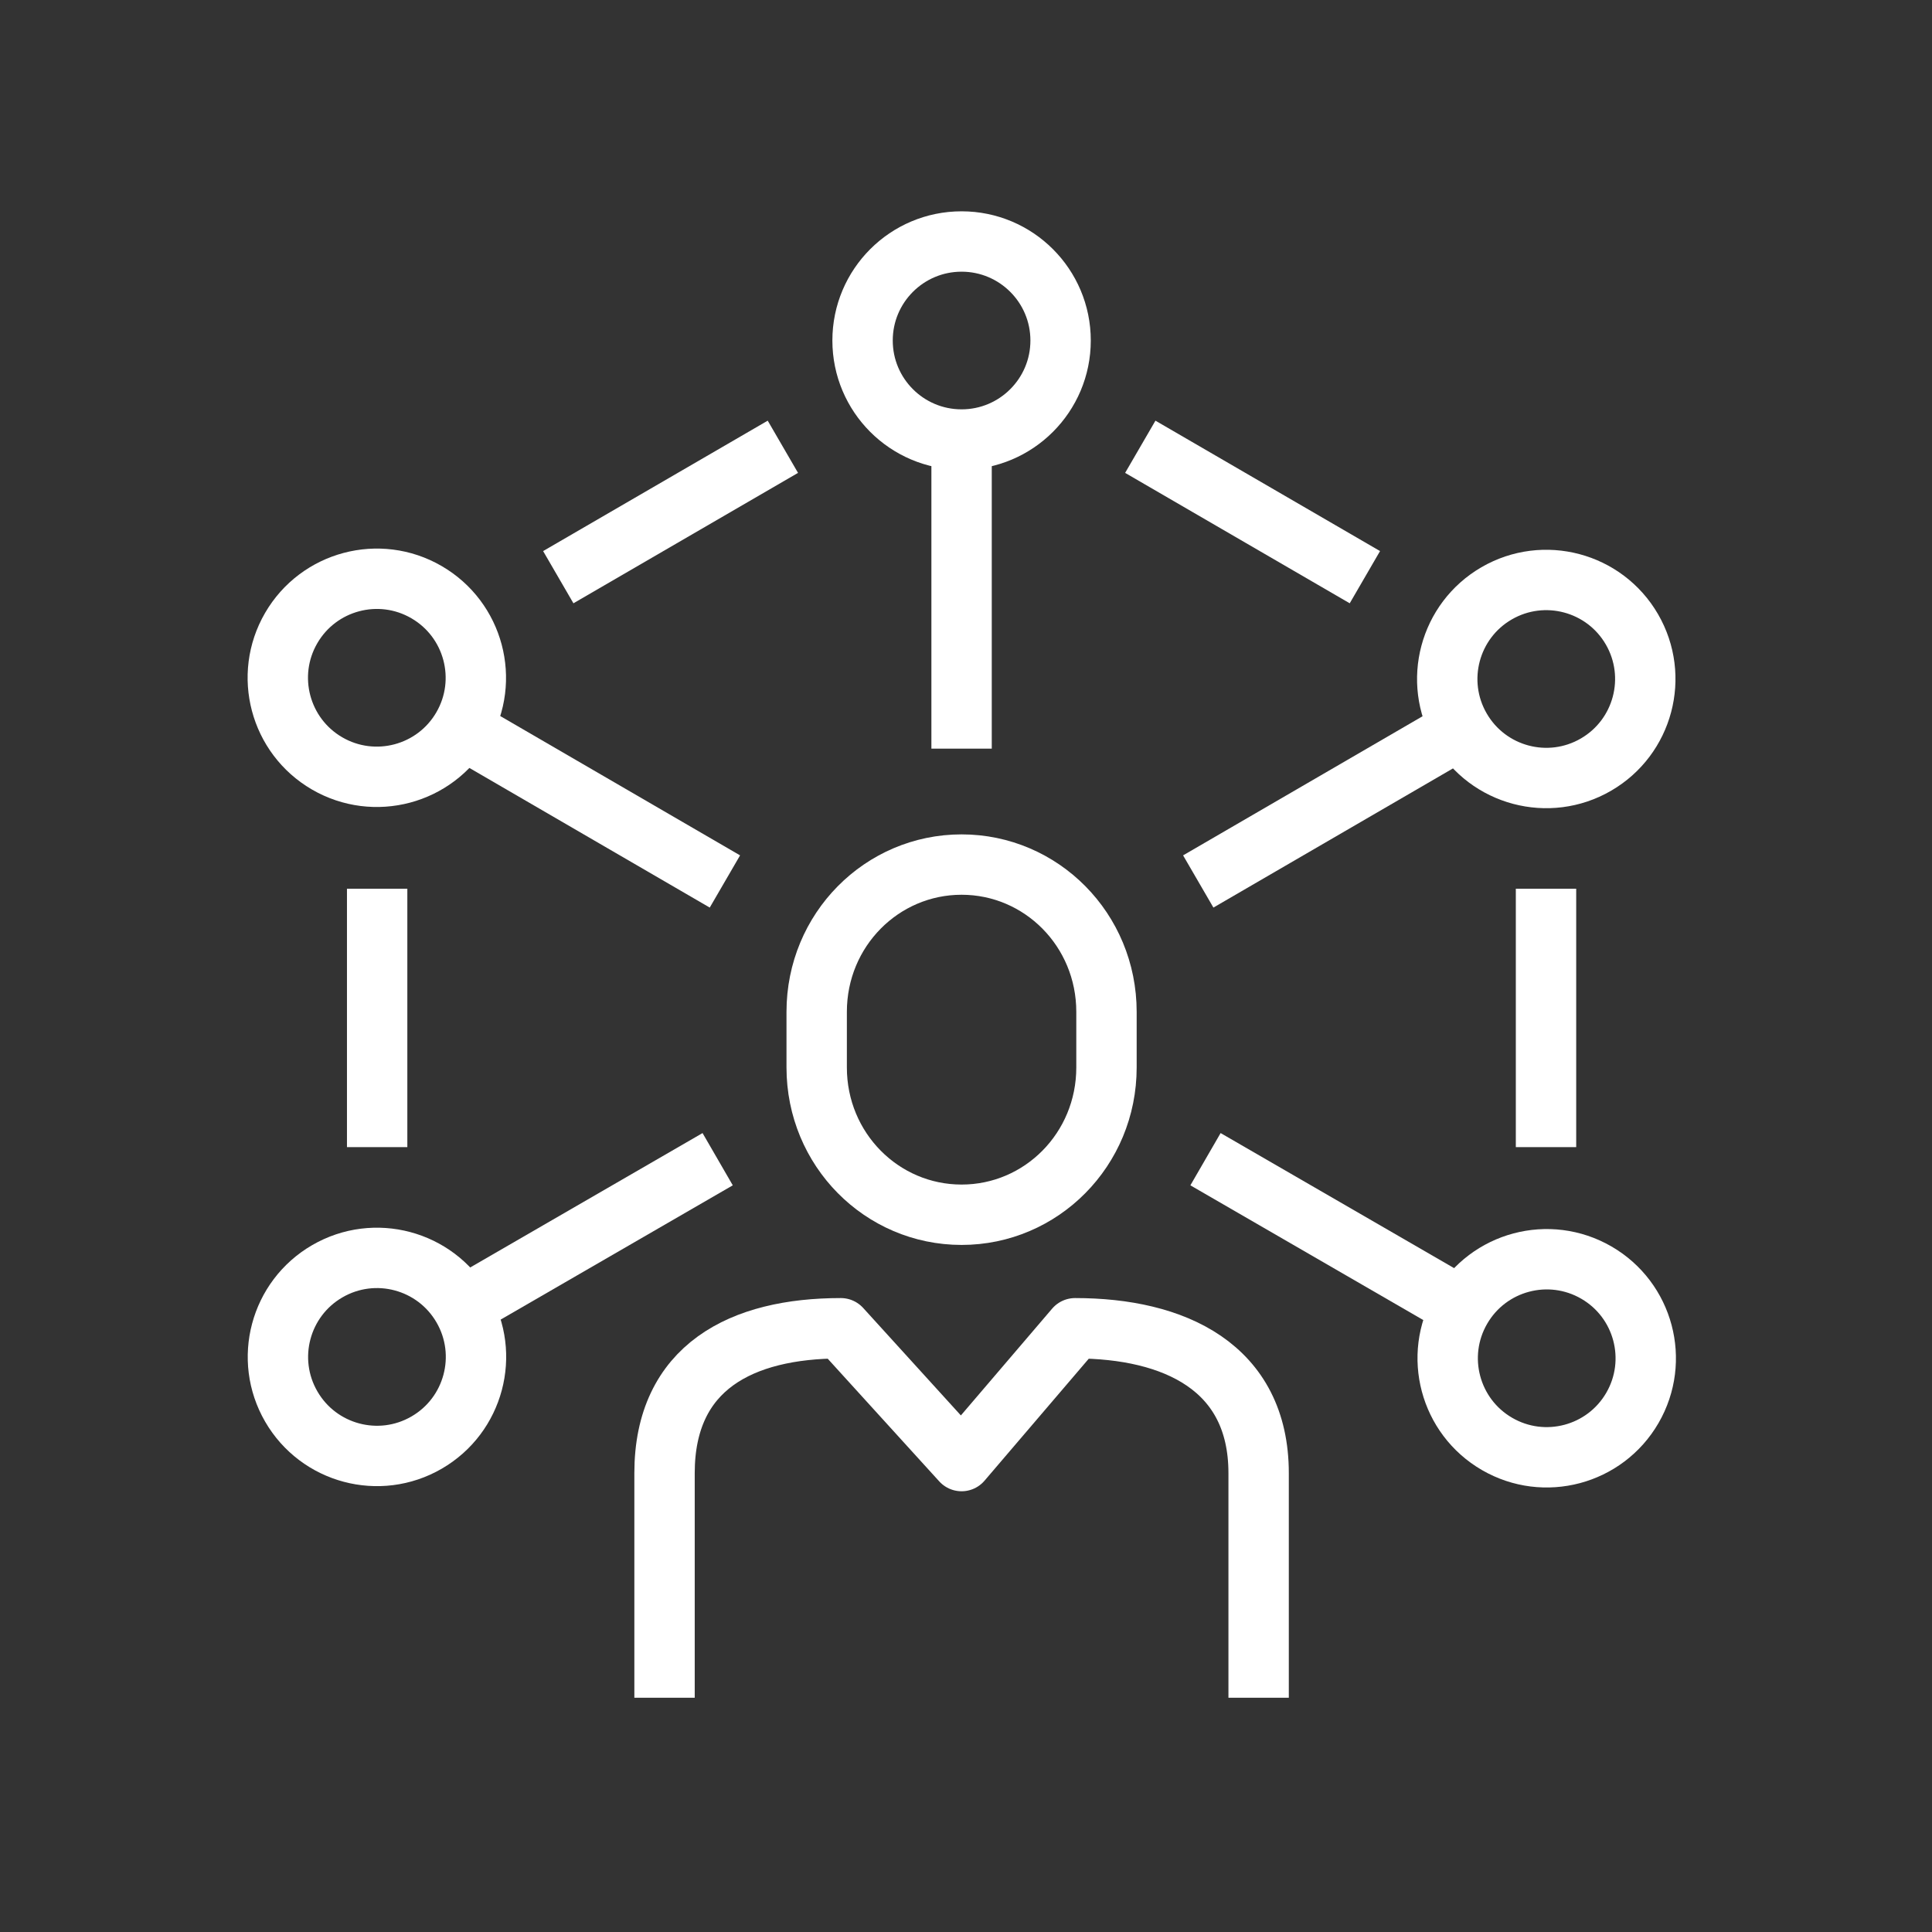
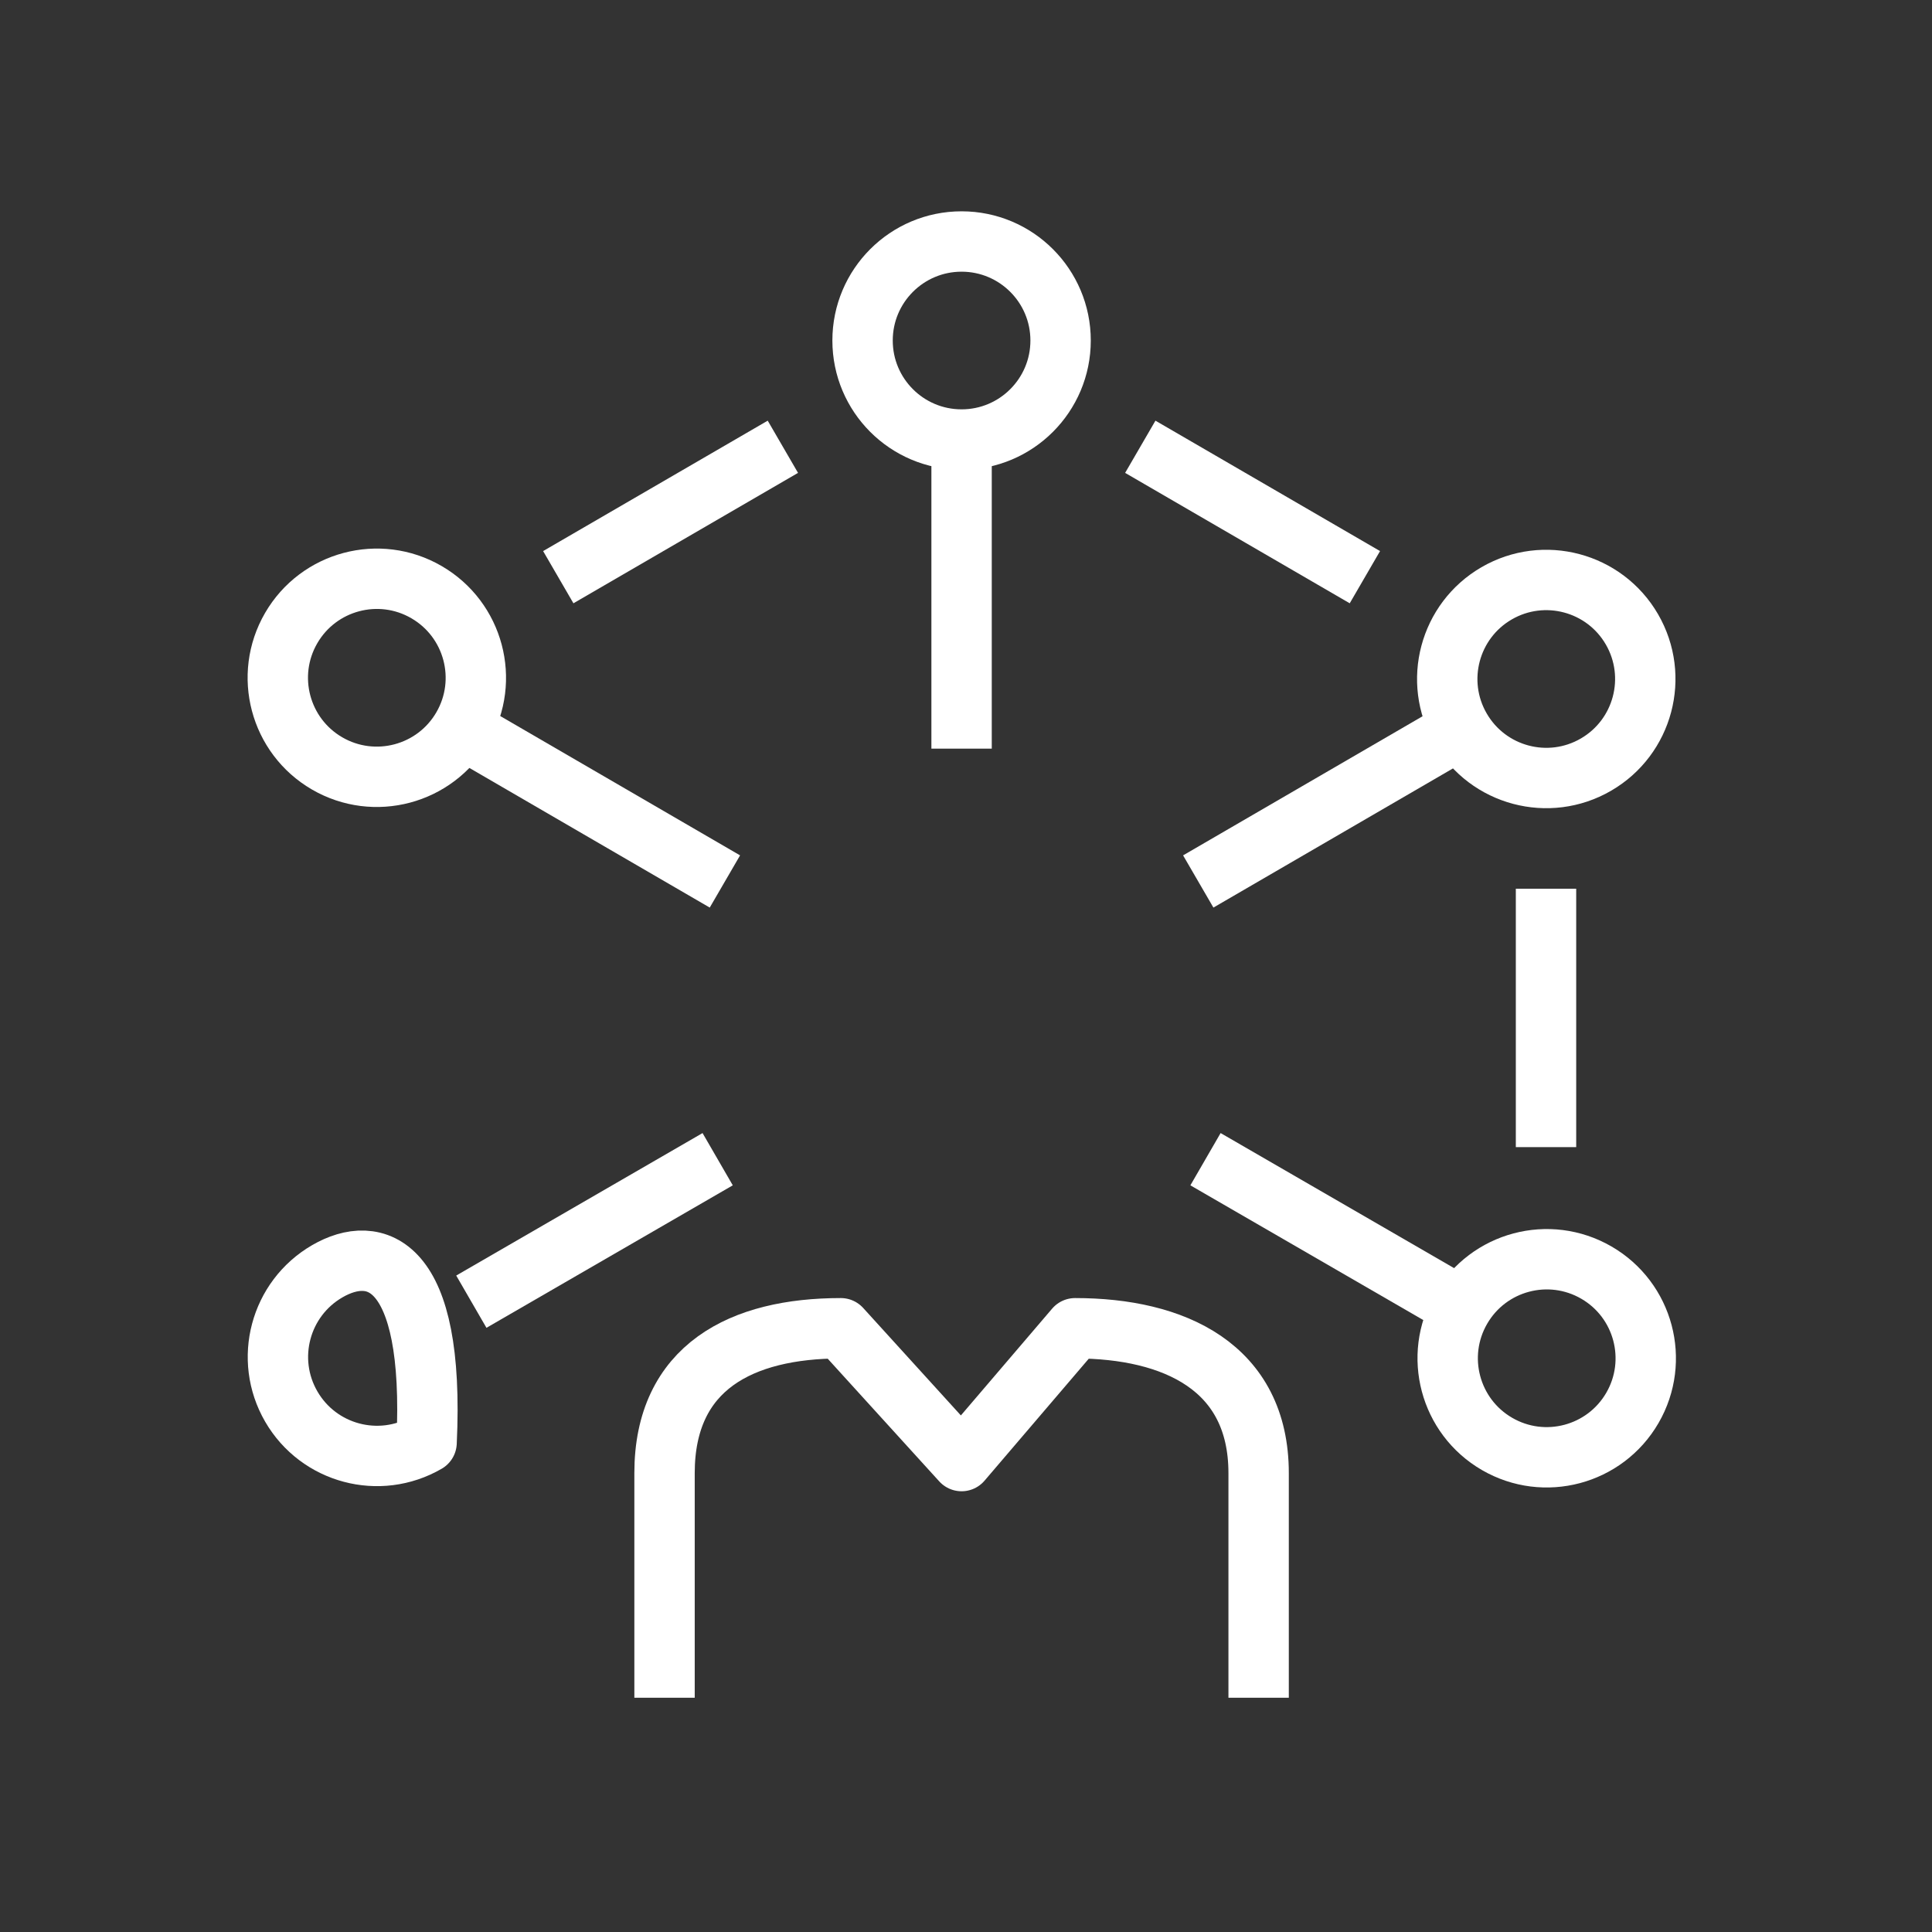
<svg xmlns="http://www.w3.org/2000/svg" width="80" height="80" viewBox="0 0 80 80" fill="none">
  <rect x="0" y="0" width="80" height="80" fill="#333333" stroke="none" />
  <path d="M47.217 18.5L56.517 23.9" stroke="white" stroke-width="2.5" stroke-miterlimit="10" />
  <path d="M32.417 18.5L23.117 23.9" stroke="white" stroke-width="2.5" stroke-miterlimit="10" />
  <path d="M39.817 18.2C42.081 18.2 43.917 16.364 43.917 14.1C43.917 11.836 42.081 10 39.817 10C37.552 10 35.717 11.836 35.717 14.1C35.717 16.364 37.552 18.2 39.817 18.2Z" stroke="white" stroke-width="2.5" stroke-miterlimit="10" stroke-linejoin="round" />
  <path d="M39.817 18.7V31" stroke="white" stroke-width="2.5" stroke-miterlimit="10" stroke-linejoin="round" />
-   <path d="M15.617 36.8V47.5" stroke="white" stroke-width="2.5" stroke-miterlimit="10" />
  <path d="M64.017 36.8V47.5" stroke="white" stroke-width="2.5" stroke-miterlimit="10" />
  <path d="M27.517 70.3V61C27.517 56.6 30.717 55 34.817 55L39.817 60.5L44.517 55C48.617 55 52.117 56.6 52.117 61V70.3" stroke="white" stroke-width="2.5" stroke-miterlimit="10" stroke-linejoin="round" />
-   <path d="M45.817 44.2C45.817 47.6 43.117 50.3 39.817 50.3C36.517 50.3 33.817 47.6 33.817 44.2V41.9C33.817 38.5 36.517 35.8 39.817 35.8C43.117 35.8 45.817 38.5 45.817 41.9V44.2Z" stroke="white" stroke-width="2.5" stroke-miterlimit="10" />
  <path d="M66.084 31.662C68.043 30.526 68.71 28.017 67.574 26.058C66.438 24.1 63.929 23.433 61.97 24.569C60.012 25.705 59.345 28.214 60.481 30.172C61.617 32.131 64.126 32.798 66.084 31.662Z" stroke="white" stroke-width="2.5" stroke-miterlimit="10" stroke-linejoin="round" />
  <path d="M60.117 30.4L49.617 36.5" stroke="white" stroke-width="2.5" stroke-miterlimit="10" stroke-linejoin="round" />
  <path d="M19.15 30.122C20.286 28.164 19.619 25.655 17.66 24.519C15.702 23.383 13.193 24.05 12.057 26.008C10.921 27.967 11.588 30.476 13.546 31.612C15.505 32.748 18.014 32.081 19.15 30.122Z" stroke="white" stroke-width="2.5" stroke-miterlimit="10" stroke-linejoin="round" />
  <path d="M19.517 30.4L30.017 36.5" stroke="white" stroke-width="2.5" stroke-miterlimit="10" stroke-linejoin="round" />
  <path d="M67.594 58.299C68.729 56.34 68.062 53.831 66.103 52.696C64.143 51.56 61.635 52.228 60.499 54.187C59.363 56.146 60.031 58.655 61.99 59.79C63.949 60.926 66.458 60.258 67.594 58.299Z" stroke="white" stroke-width="2.5" stroke-miterlimit="10" stroke-linejoin="round" />
  <path d="M60.117 53.9L49.917 48" stroke="white" stroke-width="2.5" stroke-miterlimit="10" stroke-linejoin="round" />
-   <path d="M17.664 59.735C19.624 58.6 20.292 56.091 19.157 54.132C18.021 52.172 15.513 51.504 13.554 52.639C11.594 53.774 10.926 56.283 12.061 58.242C13.196 60.202 15.705 60.87 17.664 59.735Z" stroke="white" stroke-width="2.5" stroke-miterlimit="10" stroke-linejoin="round" />
+   <path d="M17.664 59.735C18.021 52.172 15.513 51.504 13.554 52.639C11.594 53.774 10.926 56.283 12.061 58.242C13.196 60.202 15.705 60.87 17.664 59.735Z" stroke="white" stroke-width="2.5" stroke-miterlimit="10" stroke-linejoin="round" />
  <path d="M19.517 53.9L29.717 48" stroke="white" stroke-width="2.5" stroke-miterlimit="10" stroke-linejoin="round" />
</svg>